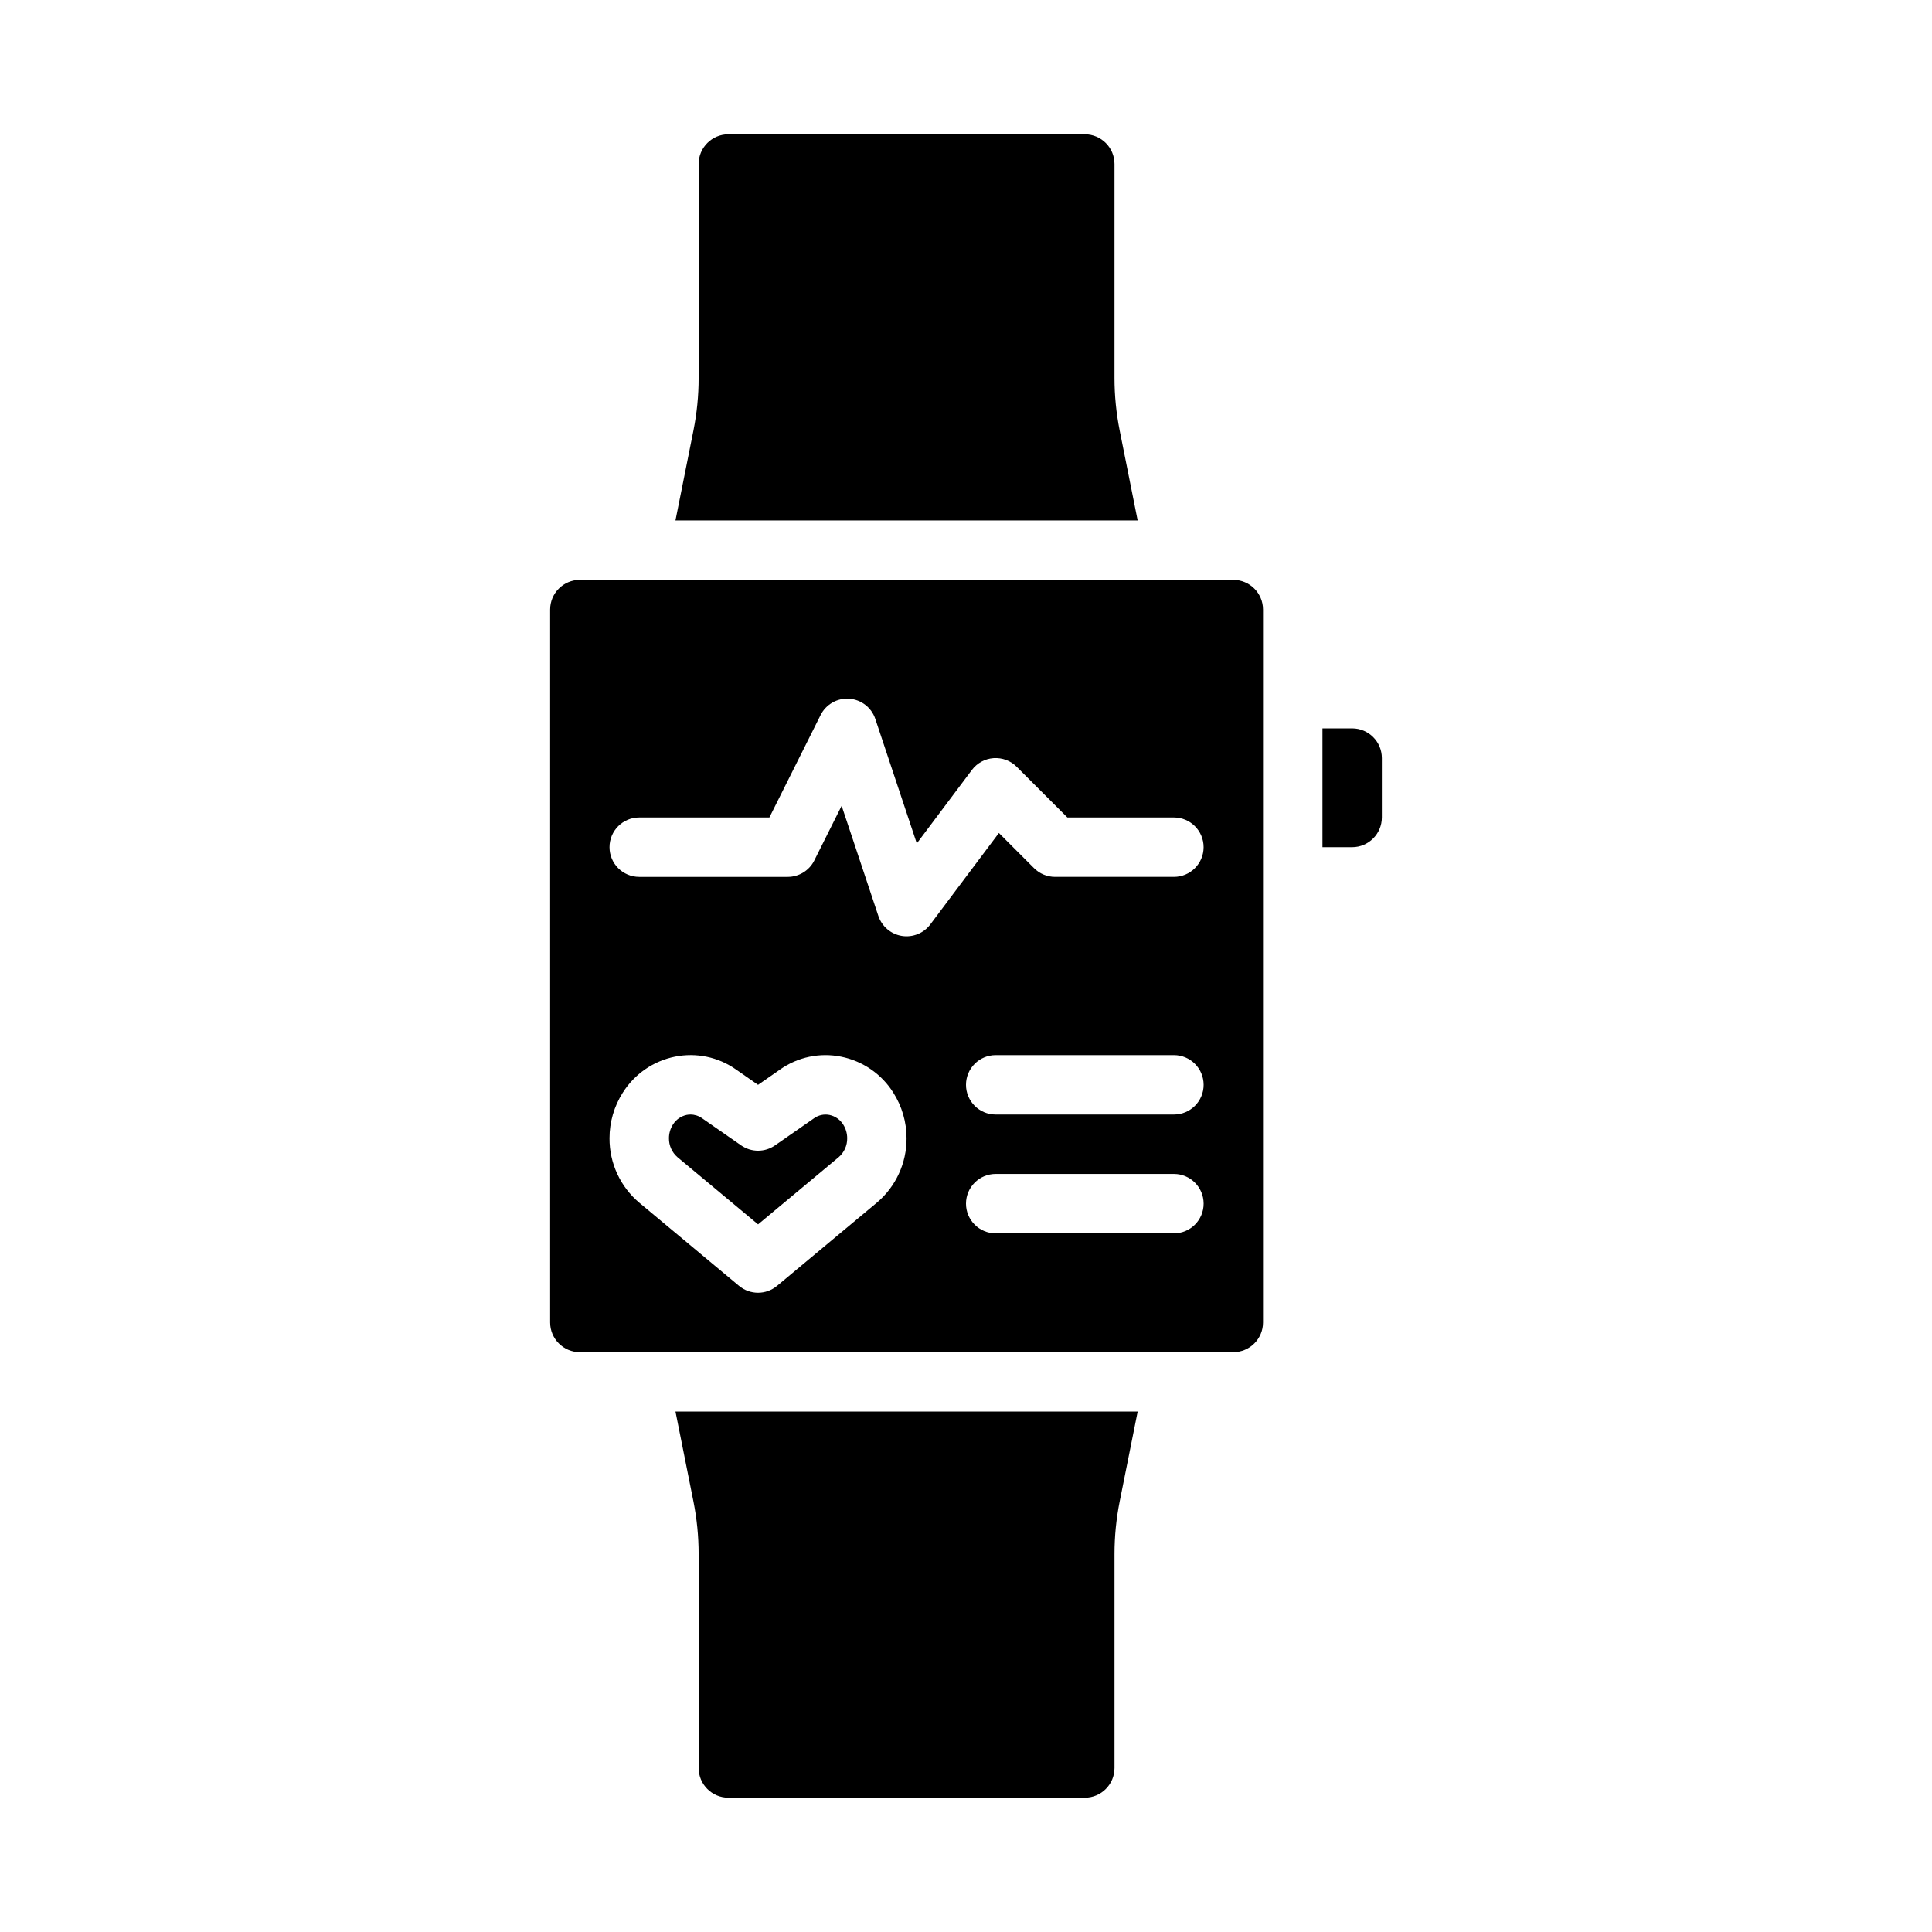
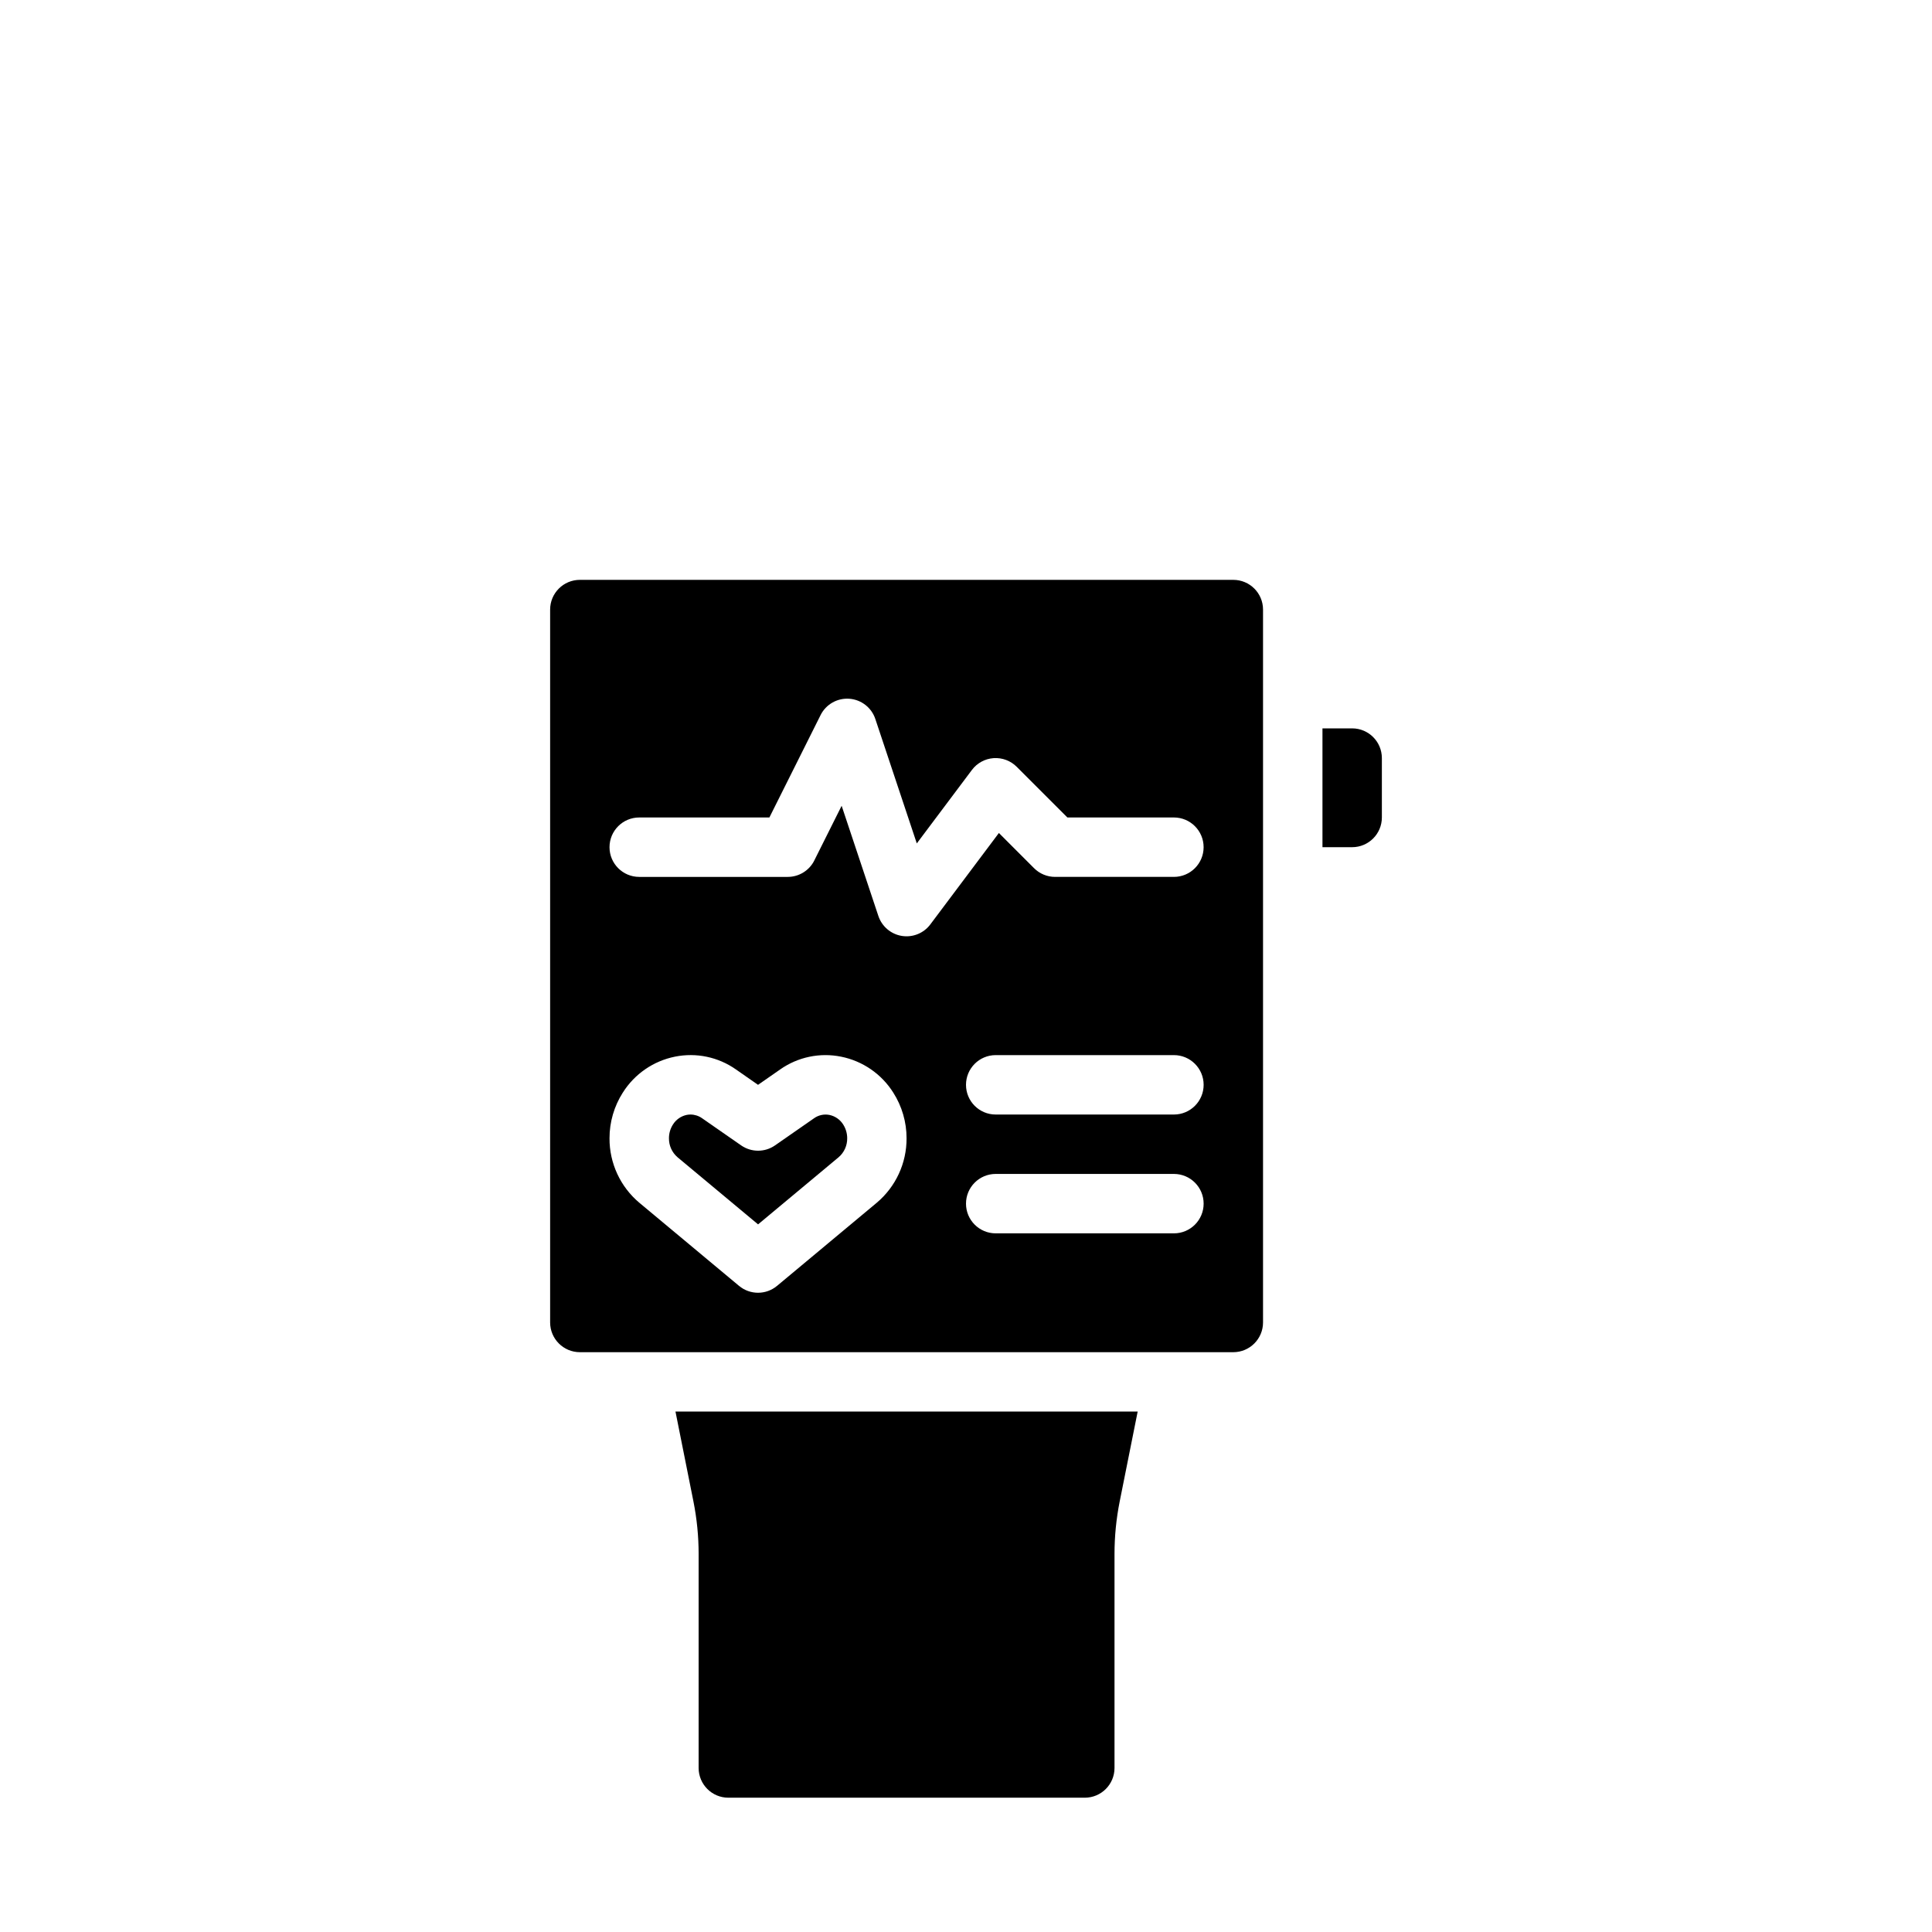
<svg xmlns="http://www.w3.org/2000/svg" fill="#000000" width="800px" height="800px" version="1.1" viewBox="144 144 512 512">
  <g>
    <path d="m510.21 360.64v-15.742c-0.004-4.348-3.527-7.867-7.871-7.871h-7.871v31.488h7.871c4.344-0.008 7.867-3.527 7.871-7.875z" />
    <path d="m289.79 305.54v188.93c0.008 4.348 3.527 7.867 7.875 7.875h173.18c4.344-0.008 7.867-3.527 7.871-7.875v-188.93c-0.004-4.348-3.527-7.867-7.871-7.871h-173.18c-4.348 0.004-7.867 3.523-7.875 7.871zm165.31 165.31h-47.23c-4.348 0-7.871-3.523-7.871-7.871 0-4.348 3.523-7.875 7.871-7.875h47.23c4.348 0 7.875 3.527 7.875 7.875 0 4.348-3.527 7.871-7.875 7.871zm0-31.488h-47.23c-4.348 0-7.871-3.523-7.871-7.871 0-4.348 3.523-7.875 7.871-7.875h47.23c4.348 0 7.875 3.527 7.875 7.875 0 4.348-3.527 7.871-7.875 7.871zm-141.7-78.723h34.496l13.57-27.137h-0.004c1.426-2.844 4.426-4.555 7.602-4.328 3.172 0.227 5.902 2.34 6.906 5.359l10.992 32.98 14.605-19.469c1.367-1.824 3.461-2.969 5.738-3.129 2.277-0.16 4.512 0.672 6.125 2.285l13.438 13.438h28.227c4.348 0 7.875 3.527 7.875 7.875 0 4.348-3.527 7.871-7.875 7.871h-31.488c-2.086 0-4.09-0.828-5.566-2.305l-9.324-9.328-18.172 24.227c-1.754 2.344-4.668 3.516-7.559 3.047-2.887-0.469-5.277-2.504-6.207-5.281l-9.734-29.203-7.246 14.488 0.004 0.004c-1.336 2.668-4.062 4.352-7.043 4.352h-39.359c-4.348 0-7.871-3.523-7.871-7.871 0-4.348 3.523-7.875 7.871-7.875zm-4.356 72.926c3.109-4.945 8.113-8.395 13.844-9.543 5.609-1.133 11.441 0.09 16.129 3.379l5.871 4.09 5.867-4.078v-0.004c4.688-3.293 10.523-4.516 16.137-3.379 5.723 1.145 10.727 4.59 13.836 9.527 2.301 3.613 3.523 7.809 3.519 12.09 0.035 6.598-2.871 12.871-7.922 17.113l-26.395 22.004h-0.004c-2.918 2.438-7.16 2.438-10.082 0l-26.391-22.004v0.004c-5.055-4.242-7.961-10.516-7.926-17.117-0.004-4.277 1.215-8.473 3.516-12.082z" />
    <path d="m327.77 541.91c0.91 4.574 1.371 9.227 1.375 13.891v56.738c0.008 4.348 3.527 7.867 7.875 7.871h94.465c4.344-0.004 7.867-3.523 7.871-7.871v-56.738c0.004-4.66 0.461-9.309 1.371-13.883l4.769-23.844h-122.49z" />
-     <path d="m440.73 258.09c-0.91-4.578-1.371-9.23-1.375-13.895v-56.738c-0.004-4.344-3.527-7.867-7.871-7.871h-94.465c-4.348 0.004-7.867 3.527-7.875 7.871v56.738c0 4.66-0.461 9.312-1.371 13.883l-4.769 23.844h122.49z" />
    <path d="m323.55 450.68 21.348 17.793 21.352-17.801c1.465-1.254 2.293-3.094 2.266-5.023 0-1.281-0.363-2.539-1.051-3.625-0.816-1.312-2.137-2.238-3.652-2.555-1.414-0.281-2.887 0.035-4.062 0.867l-10.359 7.203c-2.699 1.879-6.285 1.879-8.984 0l-10.367-7.207c-0.891-0.625-1.953-0.965-3.039-0.969-0.344 0-0.684 0.031-1.02 0.098-1.523 0.32-2.844 1.254-3.66 2.574-0.684 1.082-1.043 2.336-1.039 3.613-0.027 1.93 0.805 3.773 2.269 5.031z" />
  </g>
</svg>